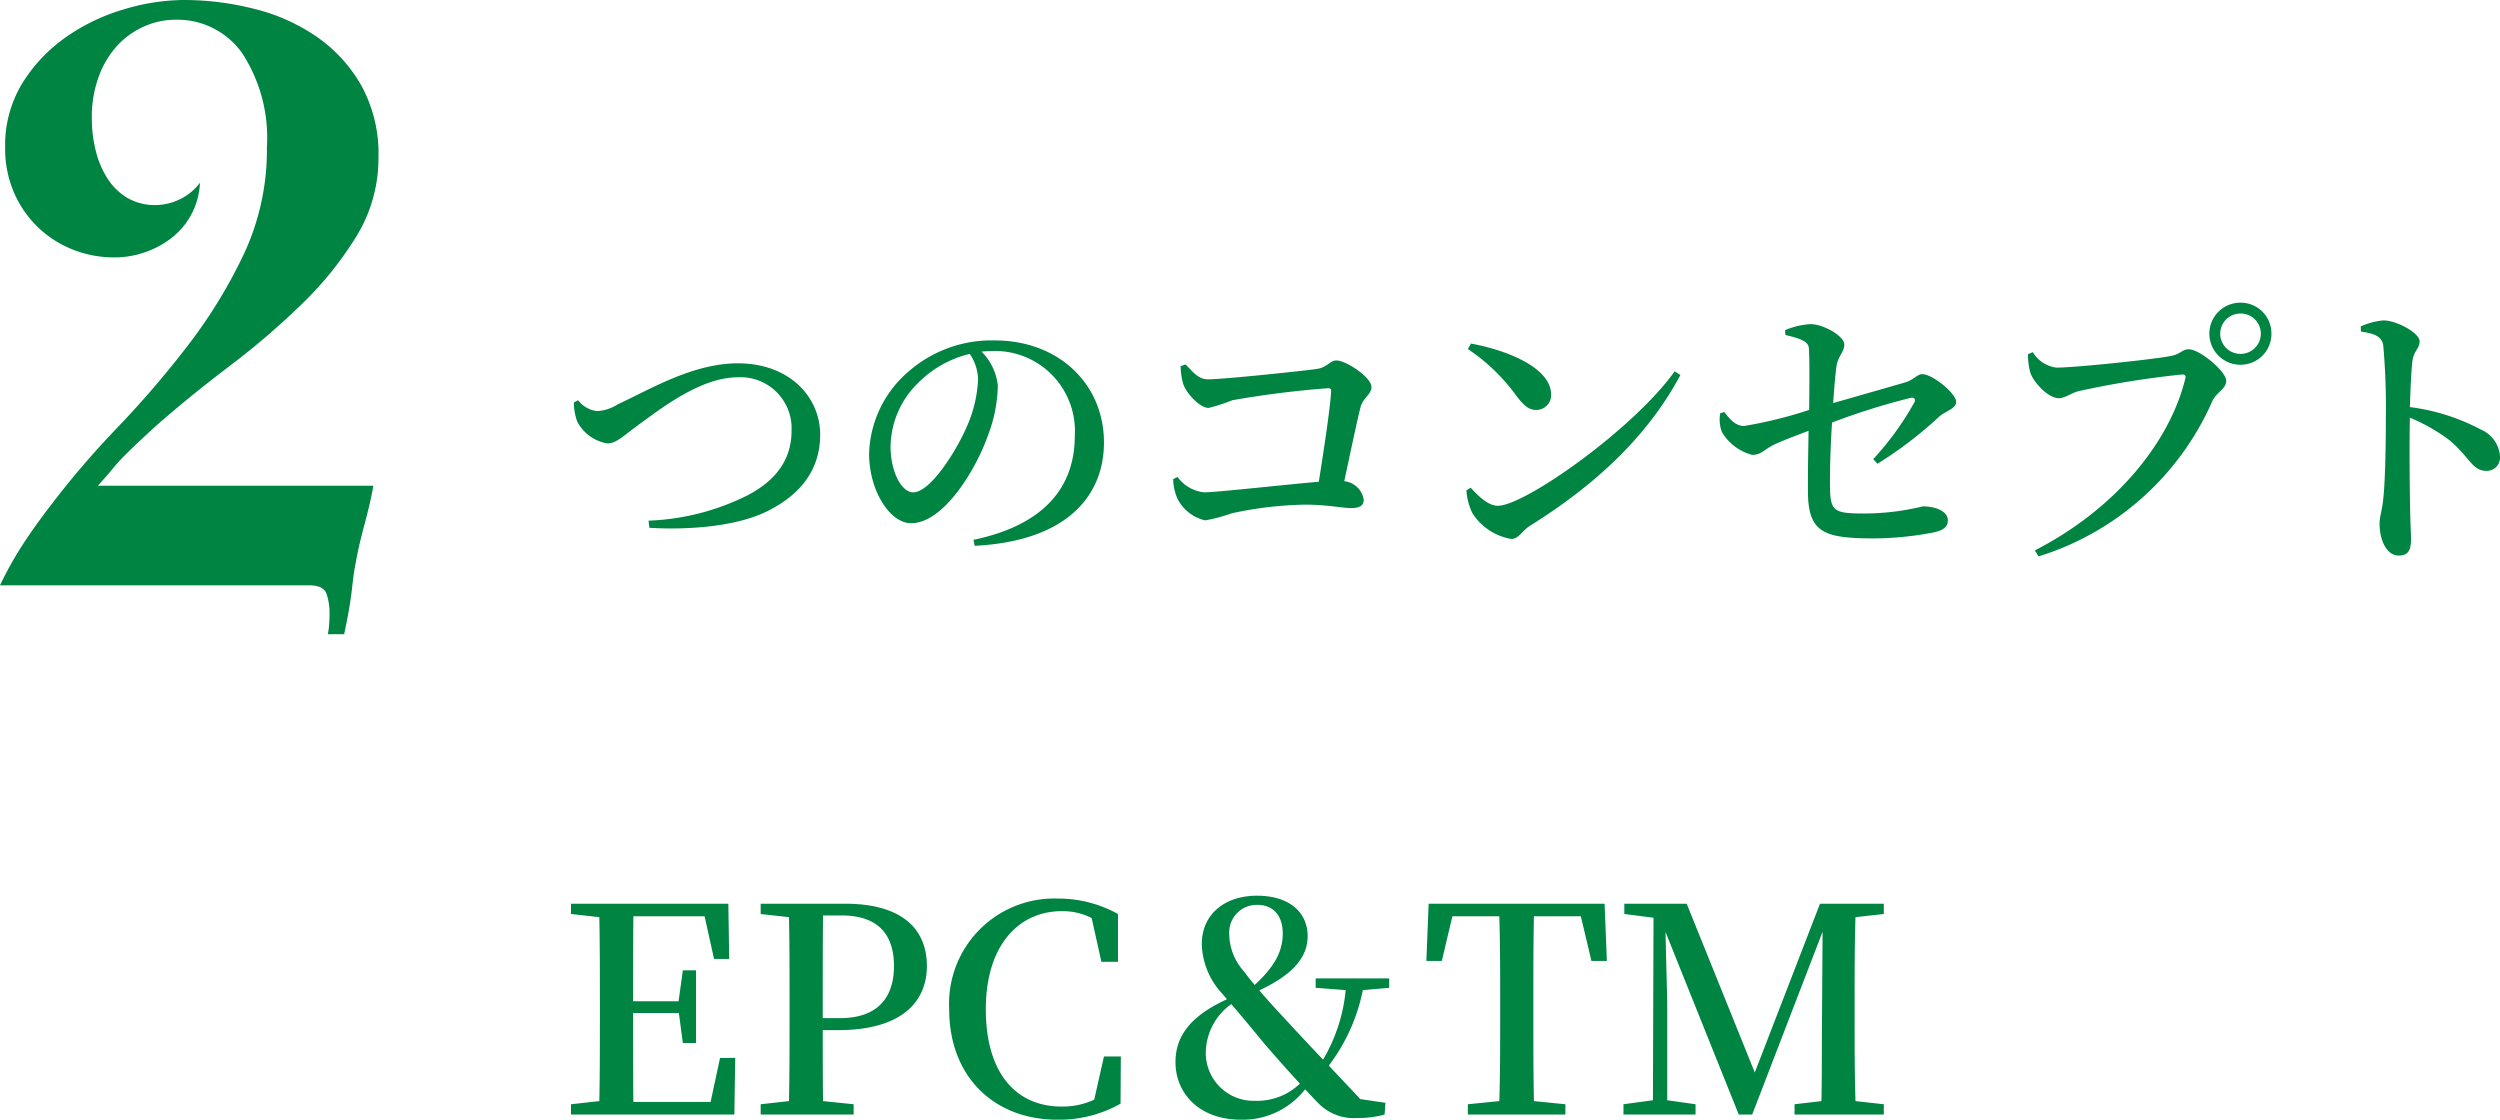
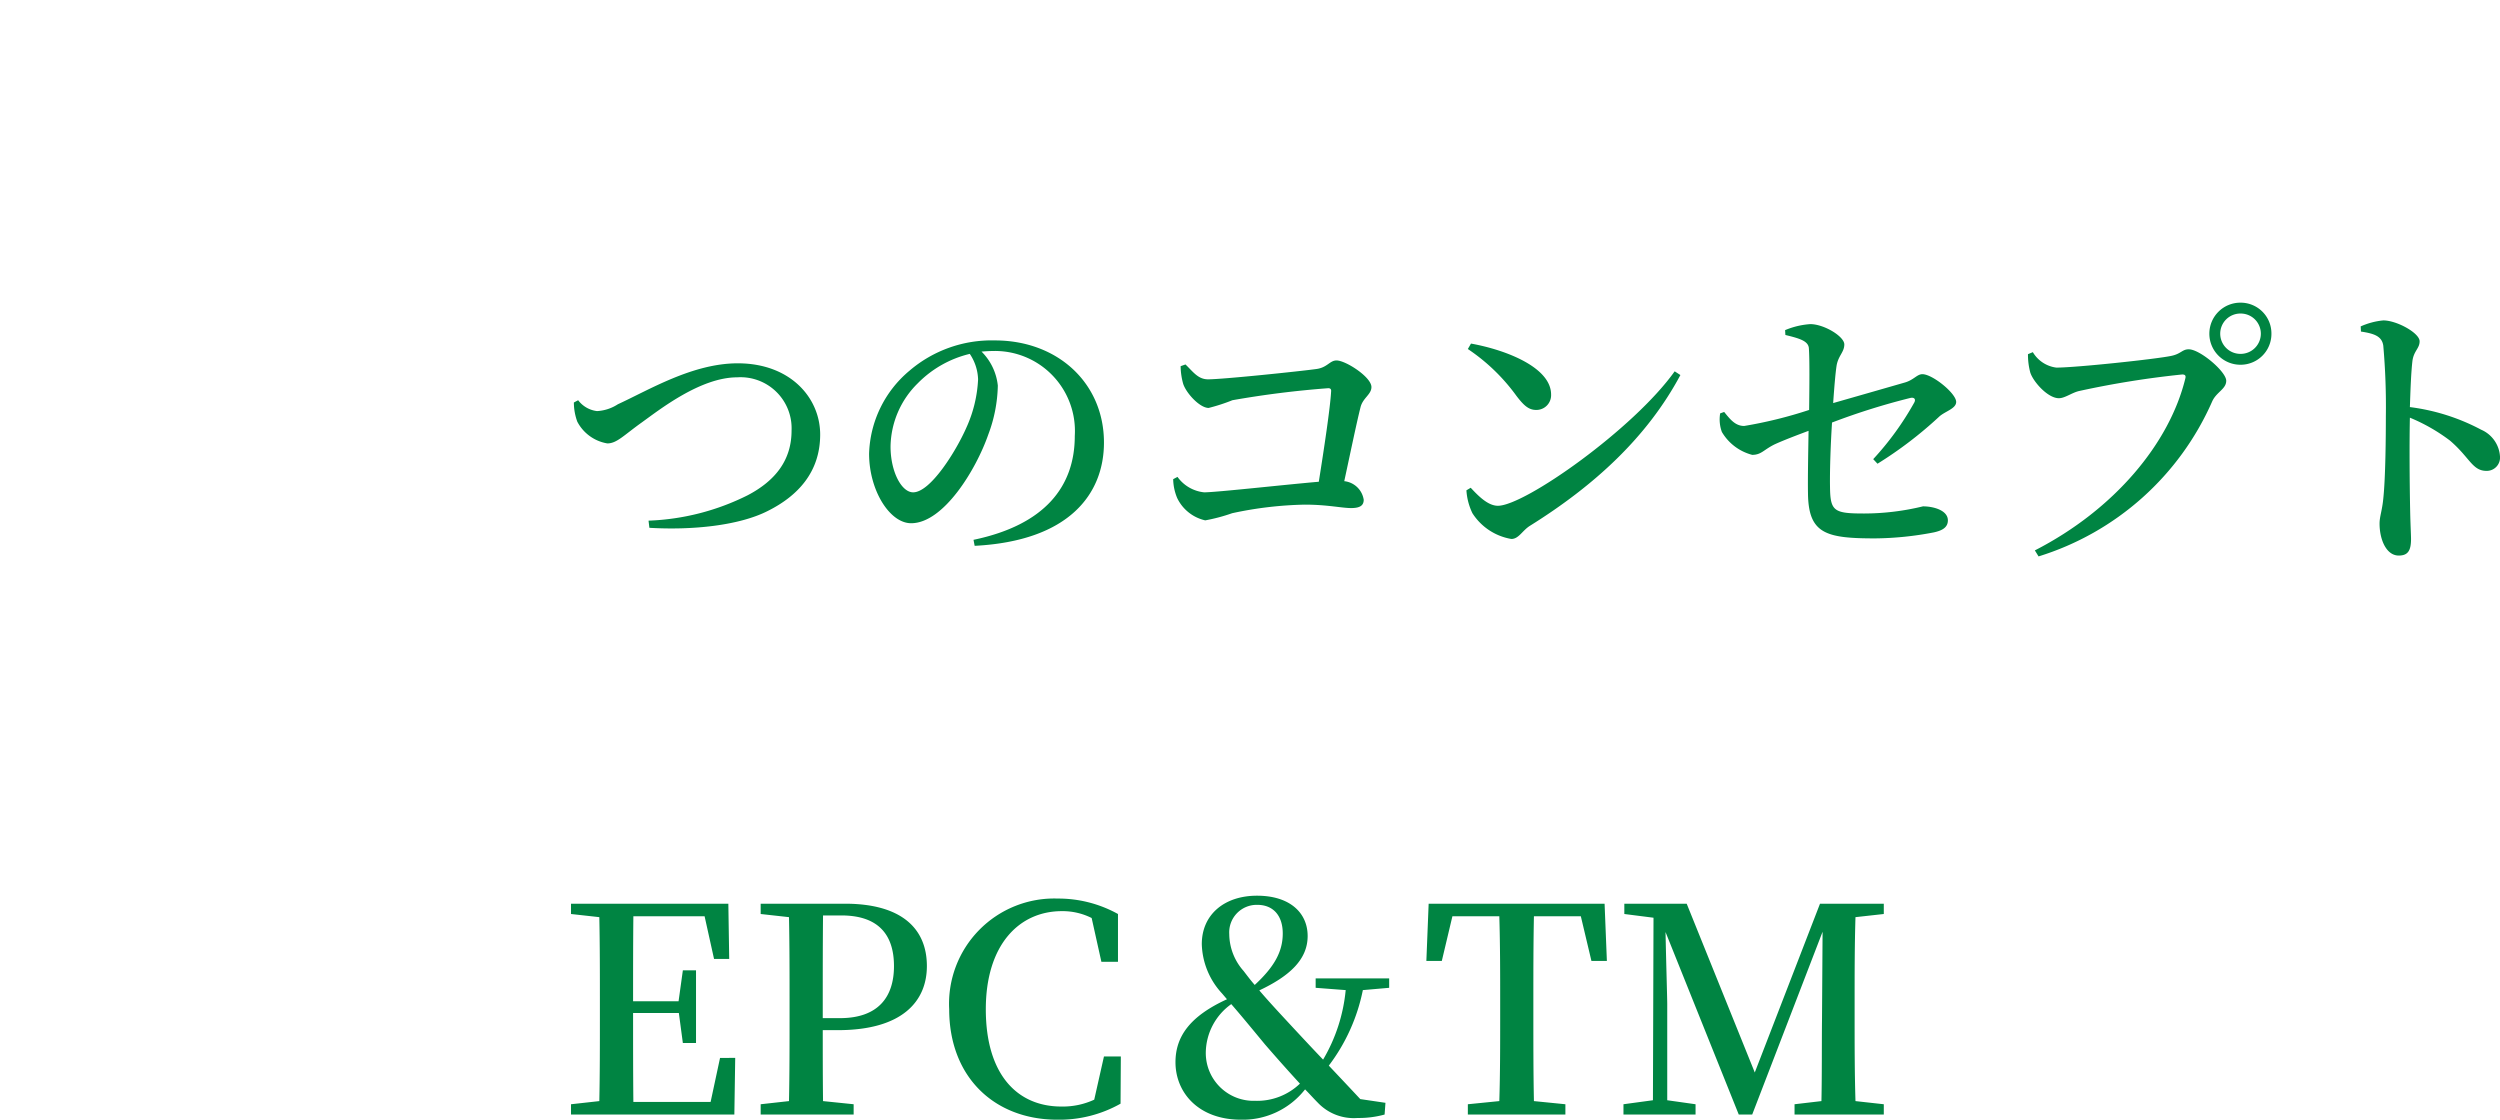
<svg xmlns="http://www.w3.org/2000/svg" width="174.78" height="78.28" viewBox="0 0 174.78 78.28">
  <g transform="translate(-822.04 -2746.08)">
-     <path d="M14.88-40.92a20,20,0,0,1,4.98.63,13.254,13.254,0,0,1,4.38,1.98,10.352,10.352,0,0,1,3.09,3.42,9.9,9.9,0,0,1,1.17,4.95,10.437,10.437,0,0,1-1.53,5.52,24.218,24.218,0,0,1-3.84,4.77,53.776,53.776,0,0,1-5.04,4.32q-2.73,2.07-5.13,4.17-.72.66-1.23,1.14t-.96.93q-.45.45-.87.96T8.88-6.96H28.14q-.18,1.08-.6,2.64t-.6,2.58q-.12.6-.18,1.05T26.64.3q-.06.54-.18,1.26T26.1,3.42H24.96a5.858,5.858,0,0,0,.09-.66q.03-.36.03-.78A4.169,4.169,0,0,0,24.87.6Q24.66,0,23.64,0H2.04A25.225,25.225,0,0,1,3.69-2.94q.87-1.32,1.89-2.64a62.076,62.076,0,0,1,4.68-5.46,69.591,69.591,0,0,0,4.95-5.774,34.991,34.991,0,0,0,3.9-6.39,17.182,17.182,0,0,0,1.59-7.415,10.836,10.836,0,0,0-1.74-6.6,5.55,5.55,0,0,0-4.68-2.321,5.32,5.32,0,0,0-2.13.454,5.658,5.658,0,0,0-1.86,1.3,6.5,6.5,0,0,0-1.32,2.15,8.178,8.178,0,0,0-.51,3A9.285,9.285,0,0,0,8.73-30.4a6.479,6.479,0,0,0,.81,1.938,4.254,4.254,0,0,0,1.38,1.363,3.833,3.833,0,0,0,2.04.515,3.984,3.984,0,0,0,1.56-.36,3.841,3.841,0,0,0,1.5-1.2,5.163,5.163,0,0,1-2.04,3.9,6.548,6.548,0,0,1-3.96,1.32,7.831,7.831,0,0,1-2.79-.51,7.479,7.479,0,0,1-2.43-1.5,7.473,7.473,0,0,1-1.74-2.43A7.689,7.689,0,0,1,2.4-30.6a8.313,8.313,0,0,1,1.2-4.5,11.051,11.051,0,0,1,3.03-3.21,13.8,13.8,0,0,1,4.05-1.95A14.755,14.755,0,0,1,14.88-40.92Z" transform="translate(820 2787)" fill="#008442" />
    <path d="M1.16-9.78A3.951,3.951,0,0,0,1.4-8.44,2.906,2.906,0,0,0,3.5-6.92c.66,0,1.14-.56,2.4-1.46,1.28-.92,4.12-3.16,6.68-3.16a3.569,3.569,0,0,1,3.8,3.72c0,2.06-1.12,3.5-3.06,4.52A16.827,16.827,0,0,1,6.38-1.52l.06.5c3.02.18,6.28-.16,8.28-1.18,2.08-1.04,3.66-2.7,3.66-5.34,0-2.58-2.1-4.98-5.76-4.98-3.16,0-6.2,1.86-8.38,2.86a2.956,2.956,0,0,1-1.46.48,1.932,1.932,0,0,1-1.32-.76ZM29.42-11.4a9.169,9.169,0,0,1-.82,3.38c-.7,1.6-2.5,4.52-3.72,4.52-.82,0-1.58-1.46-1.58-3.2a6.32,6.32,0,0,1,1.9-4.42,7.561,7.561,0,0,1,3.64-2.06A3.367,3.367,0,0,1,29.42-11.4ZM29.18.24C35.8-.1,38.22-3.4,38.22-6.98c0-4.16-3.24-7.14-7.62-7.14A8.825,8.825,0,0,0,24.62-12,7.851,7.851,0,0,0,21.8-6.2c0,2.56,1.44,4.86,2.94,4.86,2.26,0,4.54-3.74,5.4-6.22a10.19,10.19,0,0,0,.66-3.4,3.927,3.927,0,0,0-1.14-2.38c.26-.02.52-.04.76-.04a5.593,5.593,0,0,1,5.76,5.94c0,3.54-2.1,6.22-7.08,7.26Zm14.4-12.56a4.752,4.752,0,0,0,.18,1.24c.22.66,1.16,1.68,1.78,1.68a12.867,12.867,0,0,0,1.66-.54,67.249,67.249,0,0,1,6.7-.84c.16,0,.22.08.2.24-.06,1.12-.5,4.04-.86,6.3-2.34.2-7.16.74-8.02.74a2.622,2.622,0,0,1-1.86-1.08l-.3.16a3.559,3.559,0,0,0,.28,1.32A2.874,2.874,0,0,0,45.3-1.54a12.258,12.258,0,0,0,1.88-.5,26.191,26.191,0,0,1,5.08-.6c1.58,0,2.58.24,3.24.24.62,0,.88-.18.88-.58a1.538,1.538,0,0,0-1.36-1.3c.44-2.04.88-4.16,1.14-5.18.16-.64.76-.88.76-1.4,0-.7-1.8-1.86-2.44-1.86-.48,0-.64.5-1.42.6-1.16.16-6.52.72-7.56.72-.7,0-1.04-.52-1.58-1.04Zm20.08-1.2a13.389,13.389,0,0,1,3.4,3.28c.52.68.86.98,1.38.98a1.03,1.03,0,0,0,1.04-1.08c0-1.86-3.06-3.1-5.6-3.56Zm2.1,10.96c-.7,0-1.38-.7-1.9-1.26l-.3.18a4.307,4.307,0,0,0,.42,1.6A4.024,4.024,0,0,0,66.7-.24c.52,0,.76-.58,1.3-.92,4.52-2.82,8.2-6.2,10.52-10.54l-.4-.26C75.26-7.94,67.64-2.56,65.76-2.56ZM92.3-5.5a27.953,27.953,0,0,0,4.3-3.28c.4-.38,1.2-.56,1.2-1.04,0-.6-1.66-1.94-2.36-1.94-.38,0-.6.4-1.22.58-1.04.3-3.34.96-5.02,1.44.08-1.14.16-2.1.24-2.62.12-.7.54-.94.54-1.48,0-.56-1.42-1.42-2.38-1.42a5.49,5.49,0,0,0-1.76.42l.02.34c1,.24,1.58.42,1.64.9.06.76.04,2.72.02,4.34a30.509,30.509,0,0,1-4.54,1.12c-.62,0-.98-.46-1.4-.98l-.28.1a2.549,2.549,0,0,0,.12,1.3,3.47,3.47,0,0,0,2.12,1.6c.64,0,.8-.36,1.58-.74.66-.3,1.56-.64,2.36-.94-.02,1.36-.06,3.2-.04,4.4.04,2.8,1.26,3.12,4.7,3.12a22.5,22.5,0,0,0,4.1-.42c.54-.12.98-.32.98-.84,0-.7-1-.98-1.74-.98a17.477,17.477,0,0,1-4.12.5c-2.1,0-2.36-.16-2.38-1.84-.02-1.18.04-2.92.14-4.52A47.477,47.477,0,0,1,94.6-10.1c.28-.06.4.1.26.34A20.5,20.5,0,0,1,92-5.82Zm25.38-6.92a2.155,2.155,0,0,0,2.16-2.18,2.151,2.151,0,0,0-2.16-2.16,2.168,2.168,0,0,0-2.18,2.16A2.172,2.172,0,0,0,117.68-12.42Zm0-3.58a1.408,1.408,0,0,1,1.42,1.4,1.413,1.413,0,0,1-1.42,1.42,1.413,1.413,0,0,1-1.42-1.42A1.408,1.408,0,0,1,117.68-16Zm-14.52,2.7-.34.14a4.753,4.753,0,0,0,.16,1.28c.2.64,1.22,1.8,2,1.8.42,0,.9-.38,1.4-.5a64.527,64.527,0,0,1,7.22-1.16c.18,0,.28.06.22.28C112.72-6.94,108.88-2.3,103.3.56l.26.42A19.585,19.585,0,0,0,115.7-9.86c.3-.66.98-.86.98-1.44,0-.64-1.84-2.2-2.62-2.2-.46,0-.54.32-1.22.46-1.02.22-6.64.82-8.04.82A2.237,2.237,0,0,1,103.16-13.3Zm22.94-1.44c.92.14,1.46.32,1.56.98a48.733,48.733,0,0,1,.18,4.94c0,1.34-.02,4.28-.18,5.76-.08.84-.26,1.26-.26,1.74,0,1.14.48,2.24,1.34,2.24.64,0,.86-.34.86-1.16,0-.3-.04-.94-.06-1.92-.04-1.9-.06-4.8-.02-6.56a12.648,12.648,0,0,1,2.8,1.6c1.4,1.2,1.56,2.12,2.56,2.12a.929.929,0,0,0,.94-1,2.186,2.186,0,0,0-1.32-1.88,14.445,14.445,0,0,0-4.98-1.58c.04-1.16.08-2.4.18-3.24.1-.7.5-.86.5-1.36,0-.58-1.6-1.46-2.54-1.46a5.03,5.03,0,0,0-1.58.42ZM11.38,36.04l-.66,3.08H5.32c-.02-1.98-.02-4-.02-6.22H8.5L8.78,35H9.7V29.92H8.78l-.3,2.16H5.3c0-2.06,0-4.02.02-5.94H10.3l.66,2.98h1.06l-.06-3.86H.96v.72l1.98.22c.04,1.96.04,3.96.04,5.92v1.02c0,2,0,3.98-.04,5.92l-1.98.22V40H12.38l.06-3.96Zm8.48-9.96c2.5,0,3.68,1.26,3.68,3.54,0,2.16-1.1,3.64-3.78,3.64h-1.2V32.12c0-2.06,0-4.06.02-6.04Zm-.24,8.02c4.5,0,6.22-2.02,6.22-4.48,0-2.66-1.82-4.36-5.72-4.36h-5.9v.72l1.98.22c.04,1.96.04,3.96.04,5.92v1.02c0,2,0,3.98-.04,5.92l-1.98.22V40h6.5v-.72l-2.14-.22c-.02-1.72-.02-3.36-.02-4.96Zm18.6,1.84-.68,3.02a5.227,5.227,0,0,1-2.3.48c-3.1,0-5.28-2.26-5.28-6.8,0-4.5,2.32-6.86,5.32-6.86a4.527,4.527,0,0,1,2.08.48l.68,3.06H39.2V25.98A8.591,8.591,0,0,0,35,24.9a7.356,7.356,0,0,0-7.6,7.74c0,4.74,3.16,7.72,7.56,7.72a8.7,8.7,0,0,0,4.42-1.12l.02-3.3Zm10.58,3.1a3.343,3.343,0,0,1-3.46-3.42,4.219,4.219,0,0,1,1.78-3.34c.66.76,1.32,1.56,2.36,2.82.78.9,1.56,1.78,2.44,2.74A4.317,4.317,0,0,1,48.8,39.04Zm.14-13.7c1.12,0,1.78.76,1.78,2,0,1.3-.62,2.36-1.96,3.6-.28-.32-.52-.64-.78-.98a3.925,3.925,0,0,1-1-2.58A1.923,1.923,0,0,1,48.94,25.34Zm9.22,5.8v-.66H53.02v.66l2.1.16a11.72,11.72,0,0,1-1.58,4.86c-.86-.9-1.66-1.76-2.66-2.84-.78-.84-1.34-1.46-1.8-2,2.12-1,3.38-2.16,3.38-3.8,0-1.62-1.24-2.82-3.54-2.82-2.28,0-3.86,1.32-3.86,3.38a5.274,5.274,0,0,0,1.42,3.46l.34.4c-2.58,1.18-3.6,2.6-3.6,4.4,0,2.12,1.6,4.02,4.58,4.02a5.528,5.528,0,0,0,4.48-2.12c.3.3.58.62.9.94a3.466,3.466,0,0,0,2.78,1.06A6.739,6.739,0,0,0,57.84,40l.06-.82-1.76-.26c-.84-.9-1.54-1.64-2.2-2.34a12.96,12.96,0,0,0,2.38-5.28Zm13.4-5,.74,3.12h1.08l-.16-4H60.92l-.16,4h1.08l.74-3.12h3.28c.06,2,.06,4,.06,5.98v1.02c0,2,0,3.98-.06,5.92l-2.2.22V40h6.82v-.72l-2.2-.22c-.04-1.98-.04-3.96-.04-5.92V32.12c0-2.04,0-4.02.04-5.98Zm21.18-.16v-.72H88.28l-4.56,11.8-4.76-11.8H74.6v.72l2.04.26L76.6,39l-2.06.28V40h5.04v-.72L77.6,39V32.28c0-.38-.08-3.08-.12-5.04L82.6,40h.94l4.92-12.78-.04,6.1c-.02,1.82,0,3.8-.04,5.74l-1.88.22V40h6.24v-.72l-1.98-.22c-.06-1.96-.06-3.94-.06-5.92V32.12c0-1.98,0-3.96.06-5.92Z" transform="translate(861 2784)" fill="#008442" />
  </g>
</svg>